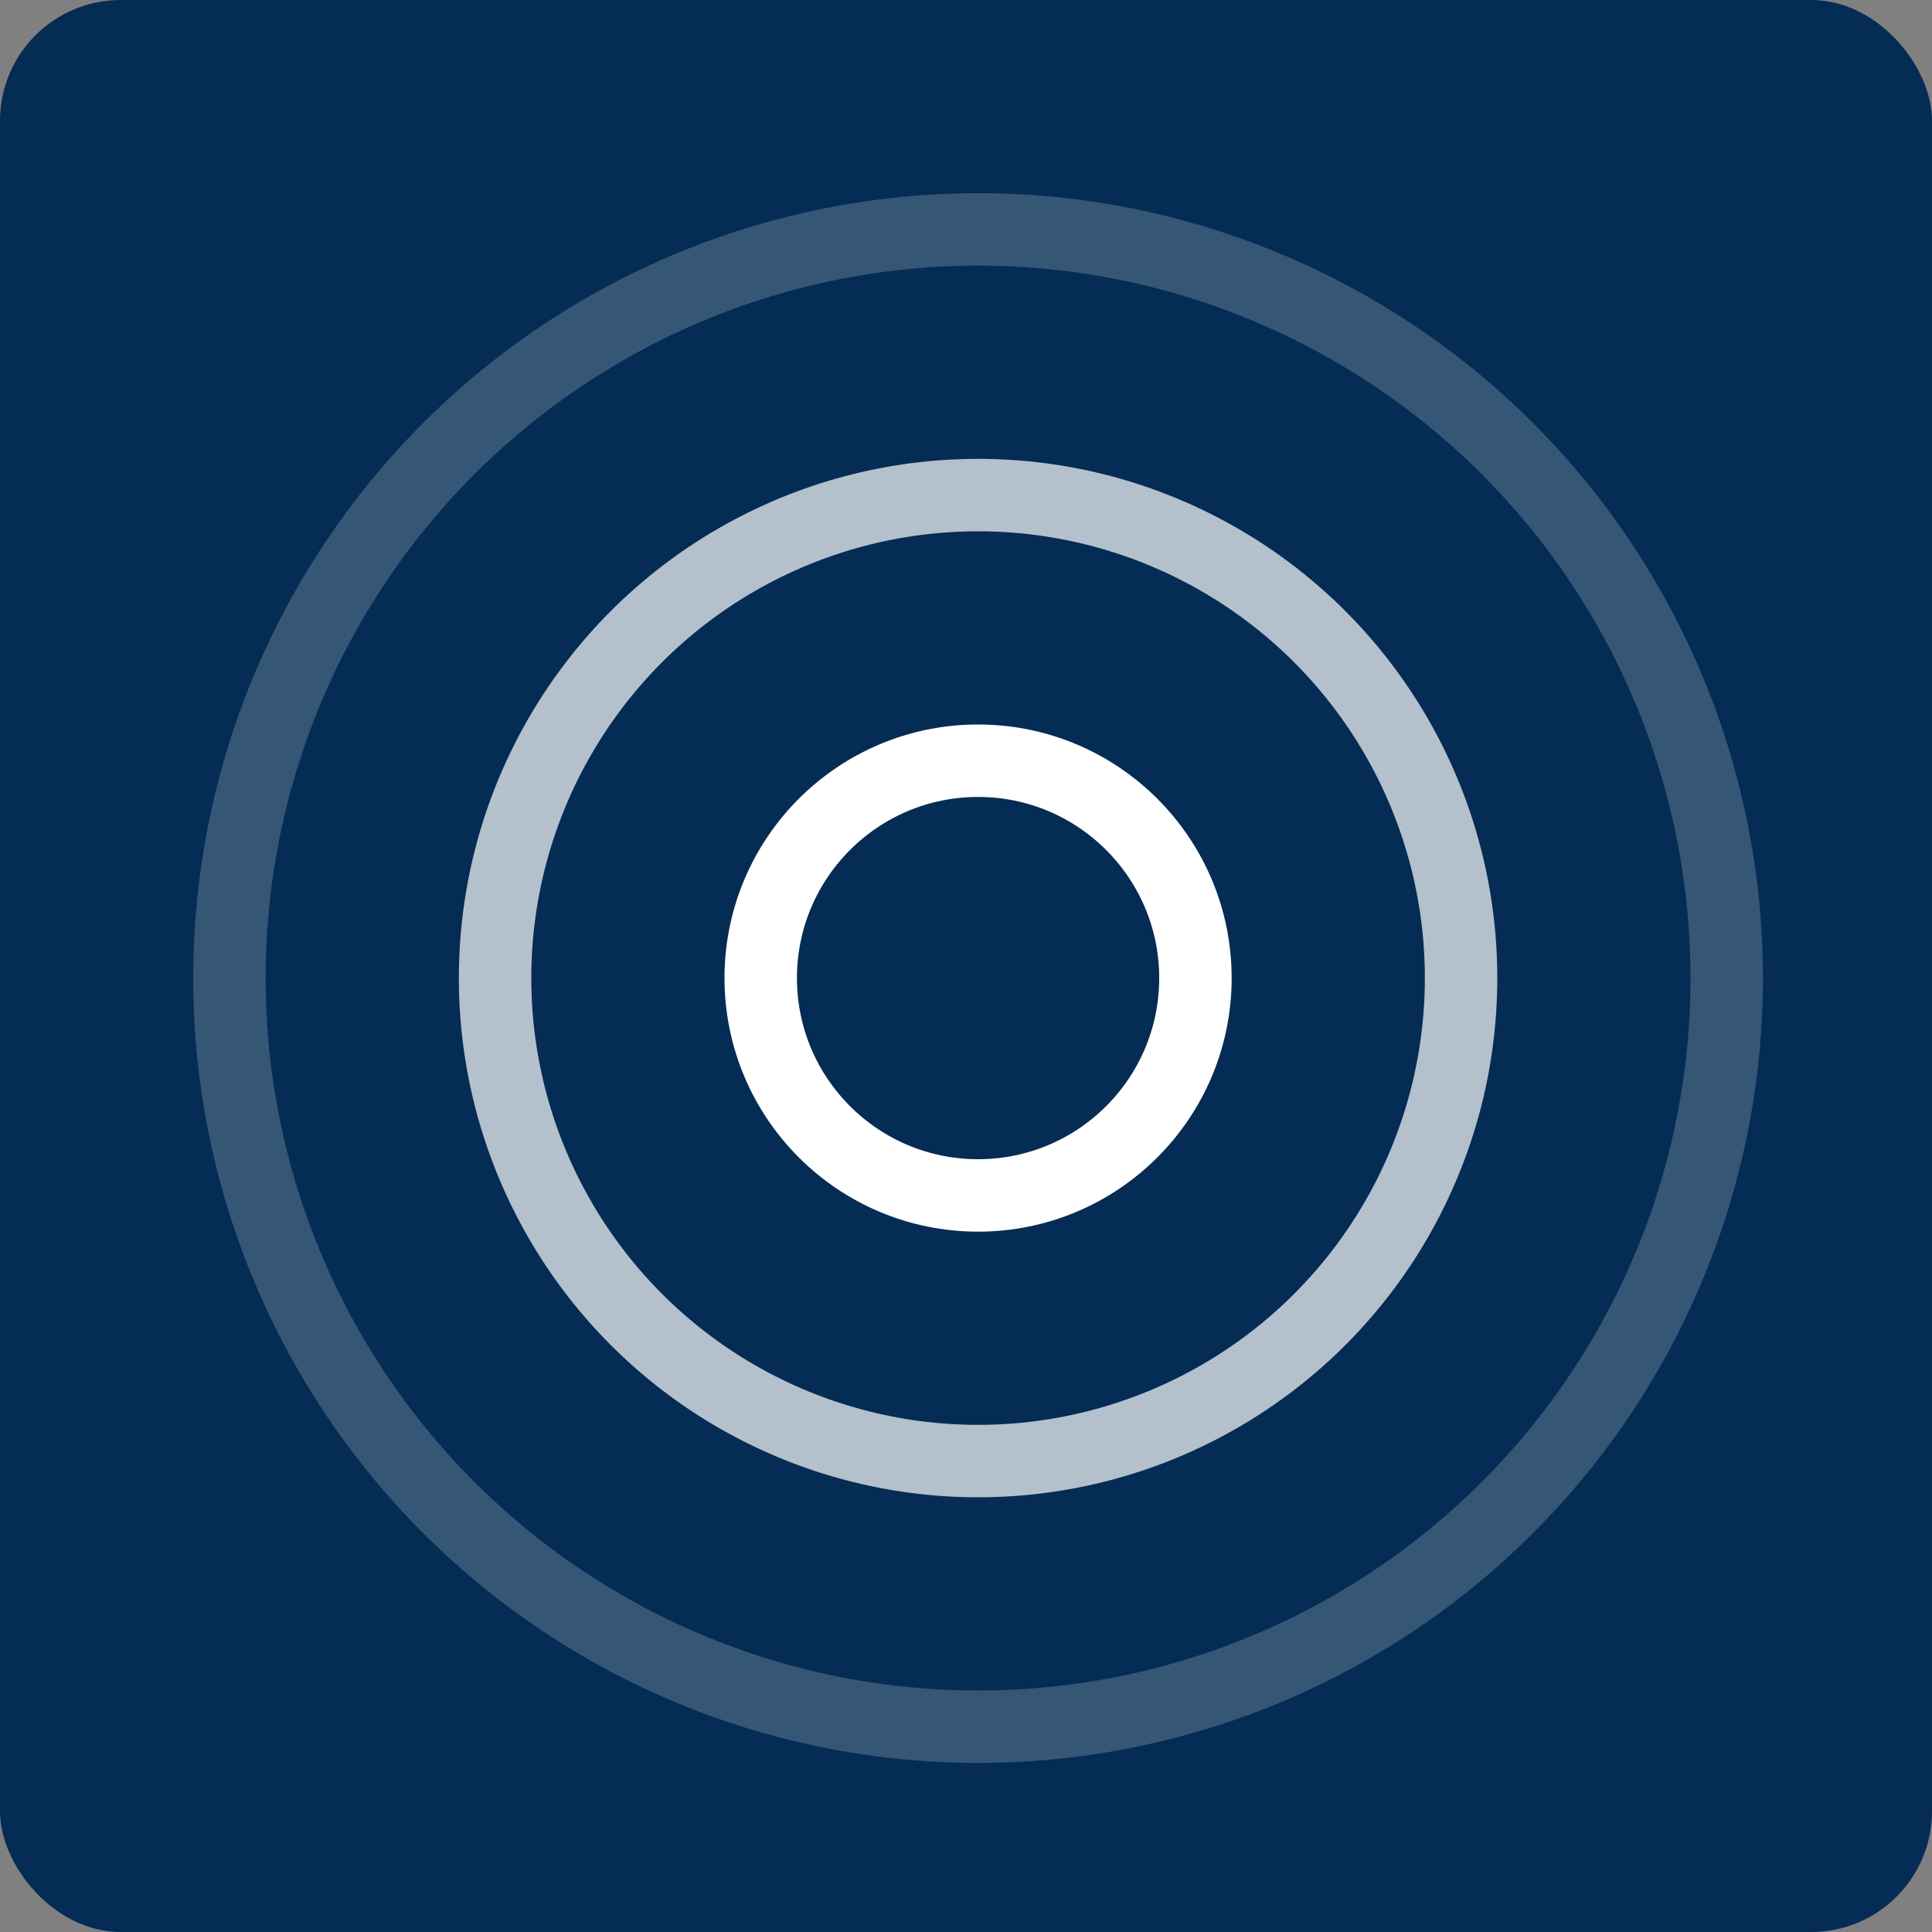
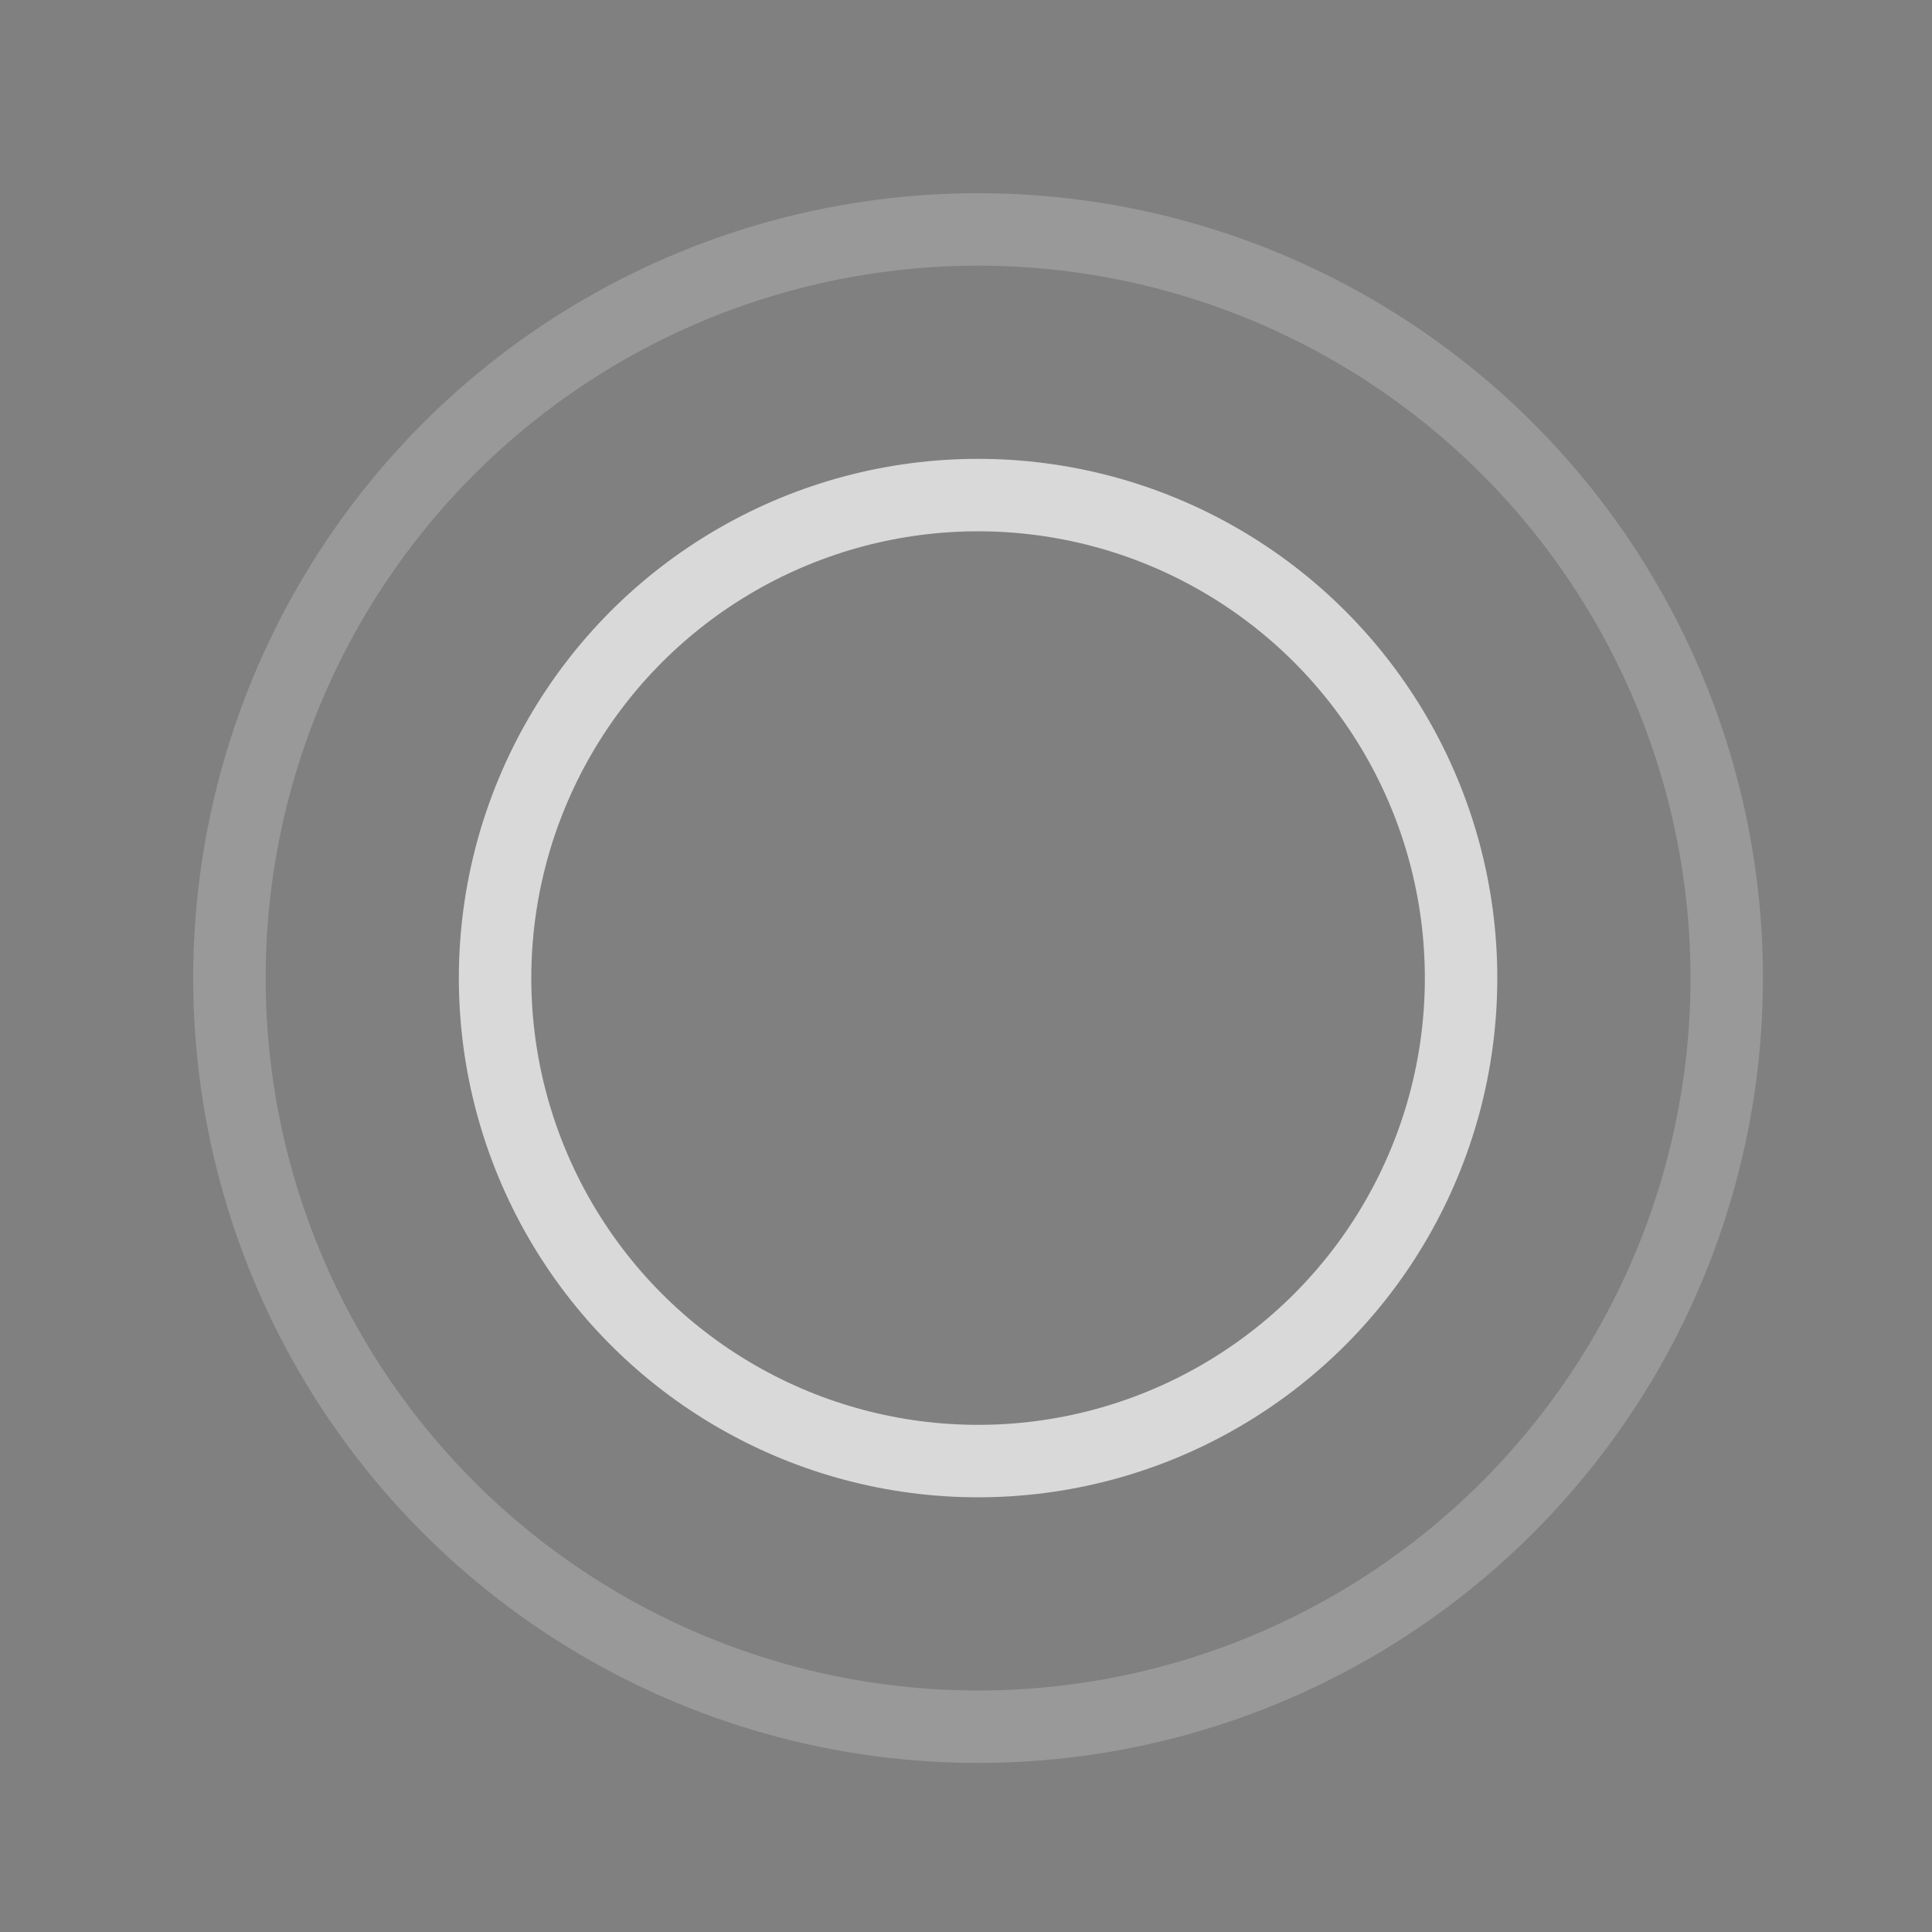
<svg xmlns="http://www.w3.org/2000/svg" width="80" height="80" viewBox="0 0 80 80" fill="none">
  <rect x="0" y="0" width="80" height="80" fill="#808080" stroke="none" />
-   <rect width="80" height="80" rx="5" fill="#042C54" />
  <circle opacity="0.7" cx="40.5" cy="40.5" r="20" stroke="white" stroke-width="3" stroke-linecap="round" stroke-linejoin="round" />
  <circle opacity="0.2" cx="40.5" cy="40.5" r="31" stroke="white" stroke-width="3" stroke-linecap="round" stroke-linejoin="round" />
-   <circle cx="40.5" cy="40.5" r="9" fill="#042C54" stroke="white" stroke-width="3" />
</svg>